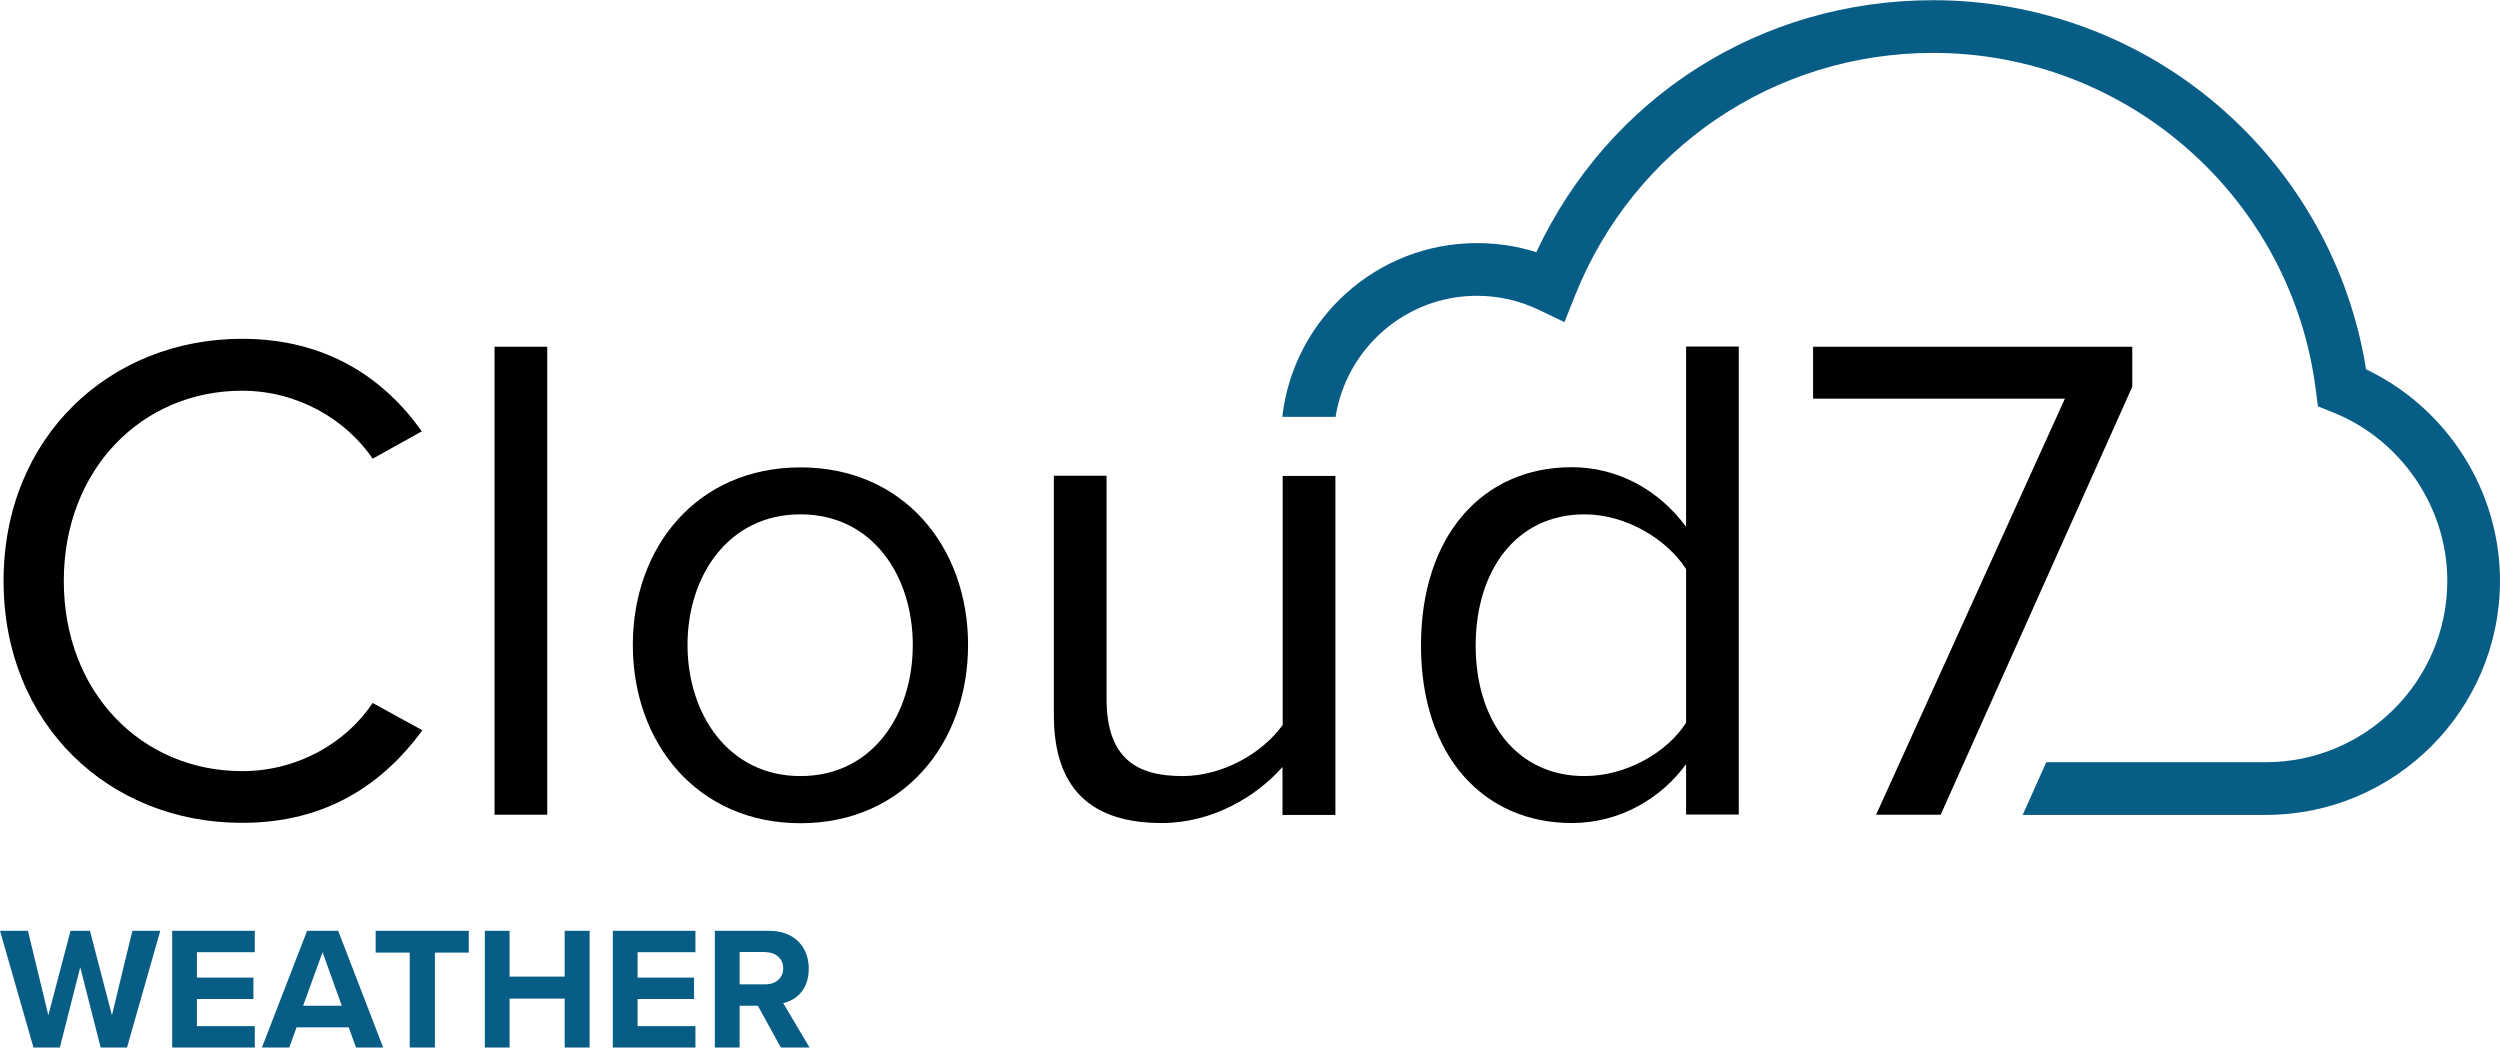
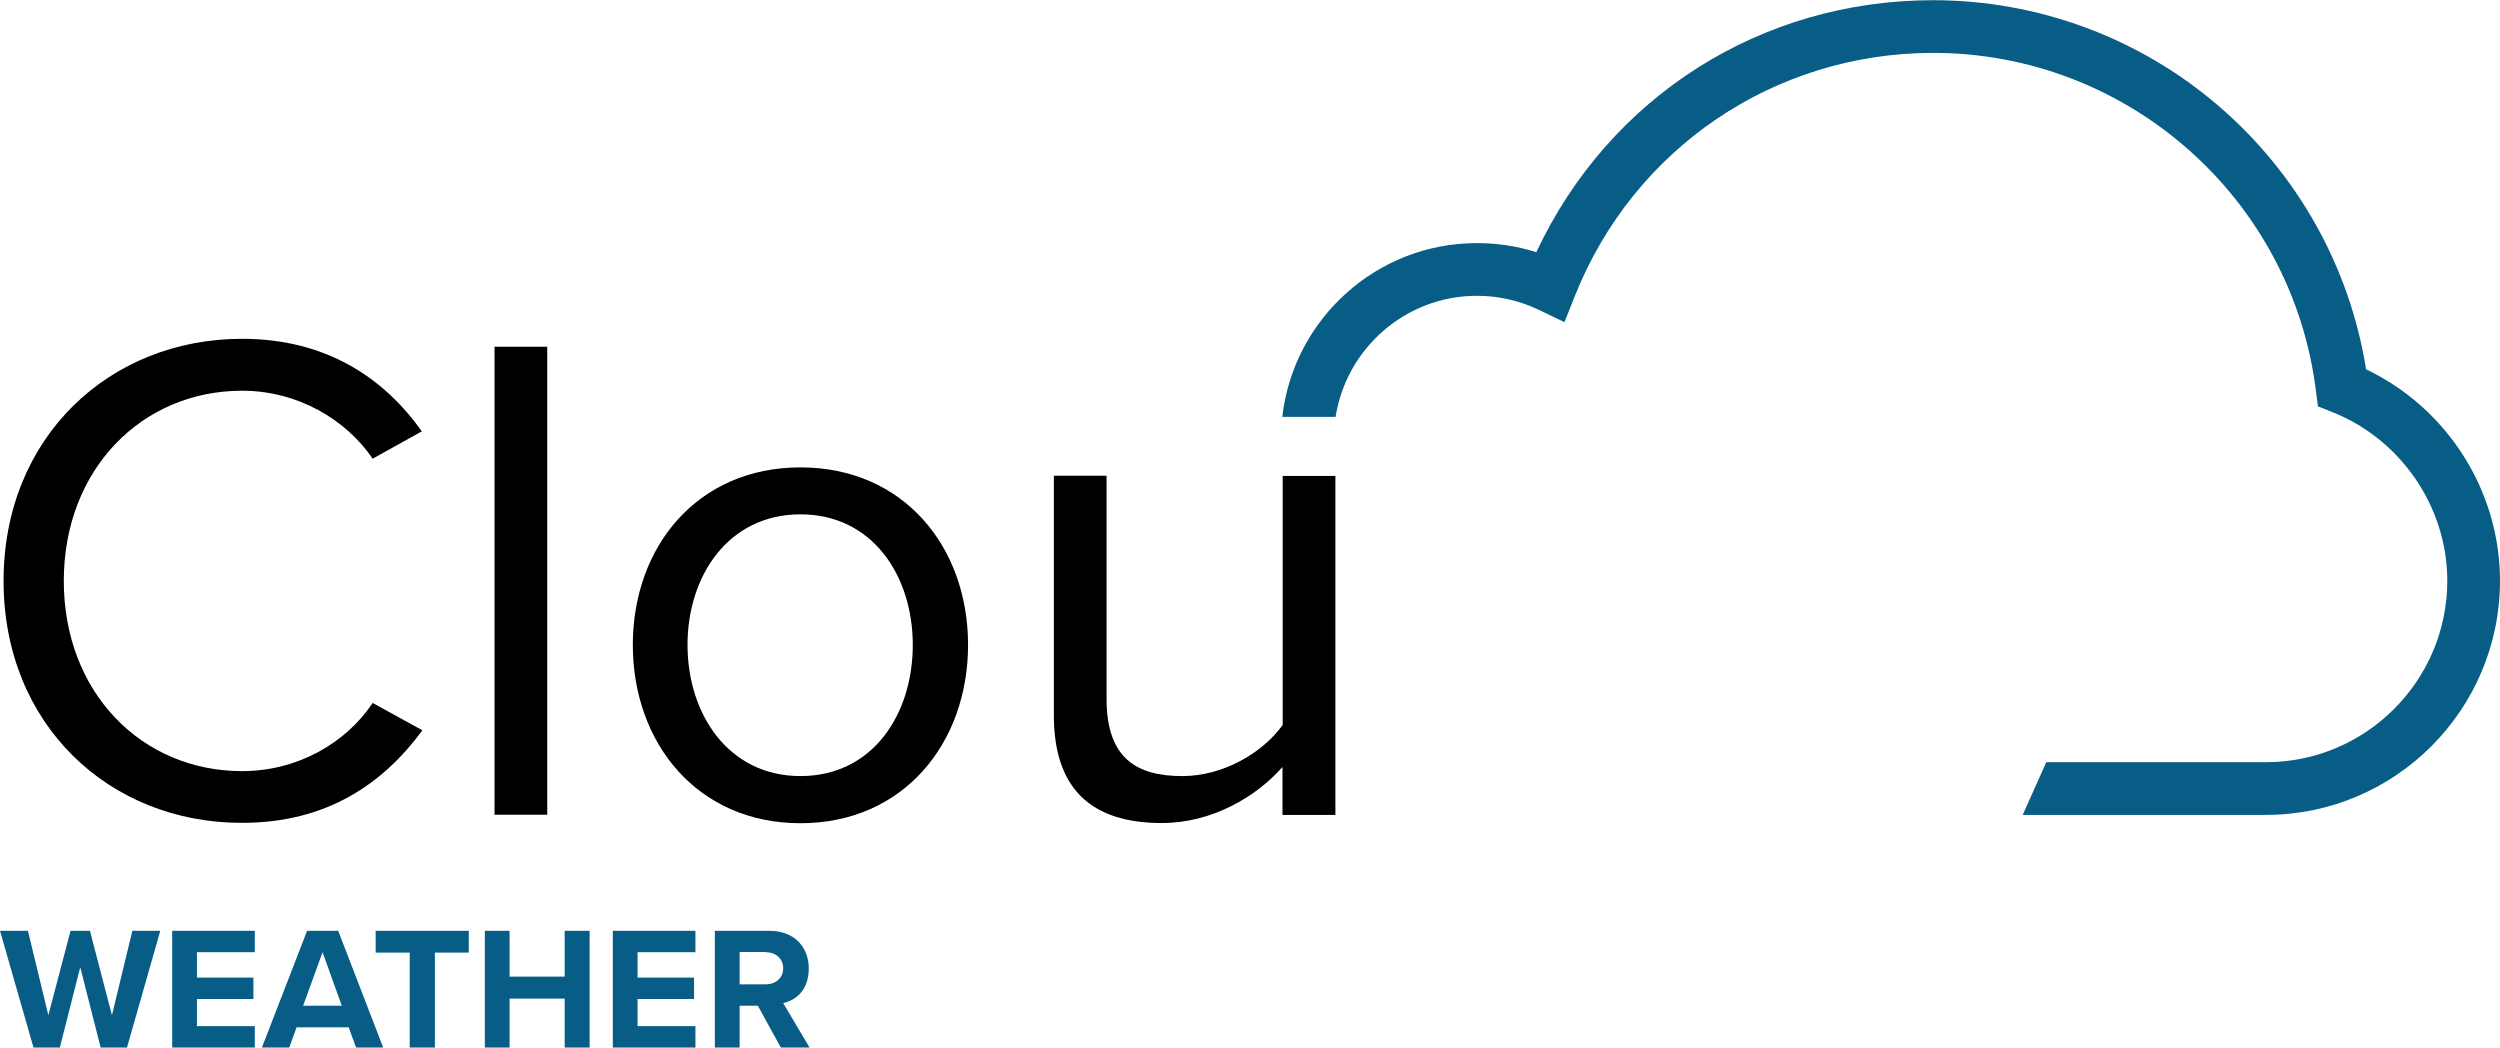
<svg xmlns="http://www.w3.org/2000/svg" id="Layer_1" data-name="Layer 1" viewBox="0 0 126.18 52.87">
  <defs>
    <style>
      .cls-1 {
        fill: #075d86;
      }
    </style>
  </defs>
  <g>
    <path class="cls-1" d="M5.08,52.87l-1.03-4.05-1.03,4.05h-1.33l-1.69-5.89h1.41l1.03,4.26,1.12-4.26h.98l1.11,4.26,1.03-4.26h1.41l-1.68,5.89h-1.33Z" />
    <path class="cls-1" d="M8.69,52.87v-5.89h4.17v1.08h-2.92v1.28h2.85v1.08h-2.85v1.37h2.92v1.09h-4.17Z" />
    <path class="cls-1" d="M17.97,52.87l-.37-1.02h-2.63l-.37,1.02h-1.38l2.28-5.89h1.57l2.27,5.89h-1.37ZM16.28,48.06l-.98,2.7h1.95l-.97-2.7Z" />
    <path class="cls-1" d="M20.68,52.87v-4.79h-1.72v-1.1h4.7v1.1h-1.71v4.79h-1.26Z" />
    <path class="cls-1" d="M28.5,52.87v-2.47h-2.78v2.47h-1.25v-5.89h1.25v2.31h2.78v-2.31h1.26v5.89h-1.26Z" />
    <path class="cls-1" d="M30.93,52.87v-5.89h4.17v1.08h-2.92v1.28h2.85v1.08h-2.85v1.37h2.92v1.09h-4.17Z" />
    <path class="cls-1" d="M39.41,52.87l-1.16-2.11h-.92v2.11h-1.25v-5.89h2.76c1.23,0,1.98.8,1.98,1.9s-.65,1.6-1.29,1.75l1.33,2.24h-1.44ZM38.65,48.05h-1.32v1.63h1.32c.5,0,.88-.32.88-.81s-.38-.81-.88-.81Z" />
  </g>
  <g>
    <path d="M.18,29.32c0-7.26,5.35-12.22,12.04-12.22,4.29,0,7.19,2.02,9.07,4.67l-2.48,1.38c-1.35-1.98-3.79-3.43-6.59-3.43-5.06,0-9,3.97-9,9.6s3.93,9.6,9,9.6c2.8,0,5.24-1.42,6.59-3.44l2.51,1.38c-1.98,2.69-4.82,4.67-9.1,4.67C5.52,41.54.18,36.58.18,29.32Z" />
    <path d="M24.96,41.12v-23.62h2.66v23.62h-2.66Z" />
-     <path d="M31.94,32.55c0-4.96,3.26-8.96,8.46-8.96s8.46,4,8.46,8.96-3.26,9-8.46,9-8.46-4.04-8.46-9ZM46.07,32.55c0-3.47-2.02-6.59-5.67-6.59s-5.7,3.12-5.7,6.59,2.05,6.62,5.7,6.62,5.67-3.12,5.67-6.62Z" />
+     <path d="M31.94,32.55c0-4.96,3.26-8.96,8.46-8.96s8.46,4,8.46,8.96-3.26,9-8.46,9-8.46-4.04-8.46-9M46.07,32.55c0-3.47-2.02-6.59-5.67-6.59s-5.7,3.12-5.7,6.59,2.05,6.62,5.7,6.62,5.67-3.12,5.67-6.62Z" />
    <path d="M64.73,41.12v-2.41c-1.31,1.49-3.54,2.83-6.09,2.83-3.58,0-5.45-1.74-5.45-5.45v-12.08h2.66v11.26c0,3.01,1.52,3.9,3.83,3.9,2.09,0,4.07-1.2,5.06-2.58v-12.57h2.66v17.11h-2.66Z" />
-     <path d="M85.1,41.12v-2.55c-1.27,1.74-3.36,2.97-5.77,2.97-4.46,0-7.61-3.4-7.61-8.96s3.12-9,7.61-9c2.3,0,4.39,1.13,5.77,3.01v-9.1h2.66v23.62h-2.66ZM85.1,28.72c-.96-1.49-3.01-2.76-5.13-2.76-3.44,0-5.49,2.83-5.49,6.62s2.05,6.59,5.49,6.59c2.12,0,4.18-1.2,5.13-2.69v-7.76Z" />
-     <path d="M94.69,41.12l9.53-21h-12.71v-2.62h16.11v2.02l-9.67,21.6h-3.26Z" />
  </g>
  <path class="cls-1" d="M119.42,18.64c-.82-5.16-3.46-9.87-7.44-13.29-4.01-3.45-9.13-5.34-14.41-5.34-8.69,0-16.35,4.87-20.03,12.72-.96-.31-1.97-.46-3-.46-5.07,0-9.26,3.84-9.82,8.77h2.69c.54-3.45,3.53-6.11,7.13-6.11,1.1,0,2.15.24,3.13.71l1.29.62.53-1.33c2.97-7.45,10.07-12.26,18.08-12.26,9.81,0,18.11,7.33,19.32,17.06l.1.78.73.29c3.47,1.38,5.8,4.8,5.8,8.51,0,5.05-4.11,9.16-9.16,9.16h-11.08l-1.19,2.66h12.27c6.52,0,11.82-5.3,11.82-11.82,0-4.53-2.65-8.71-6.76-10.67Z" />
</svg>